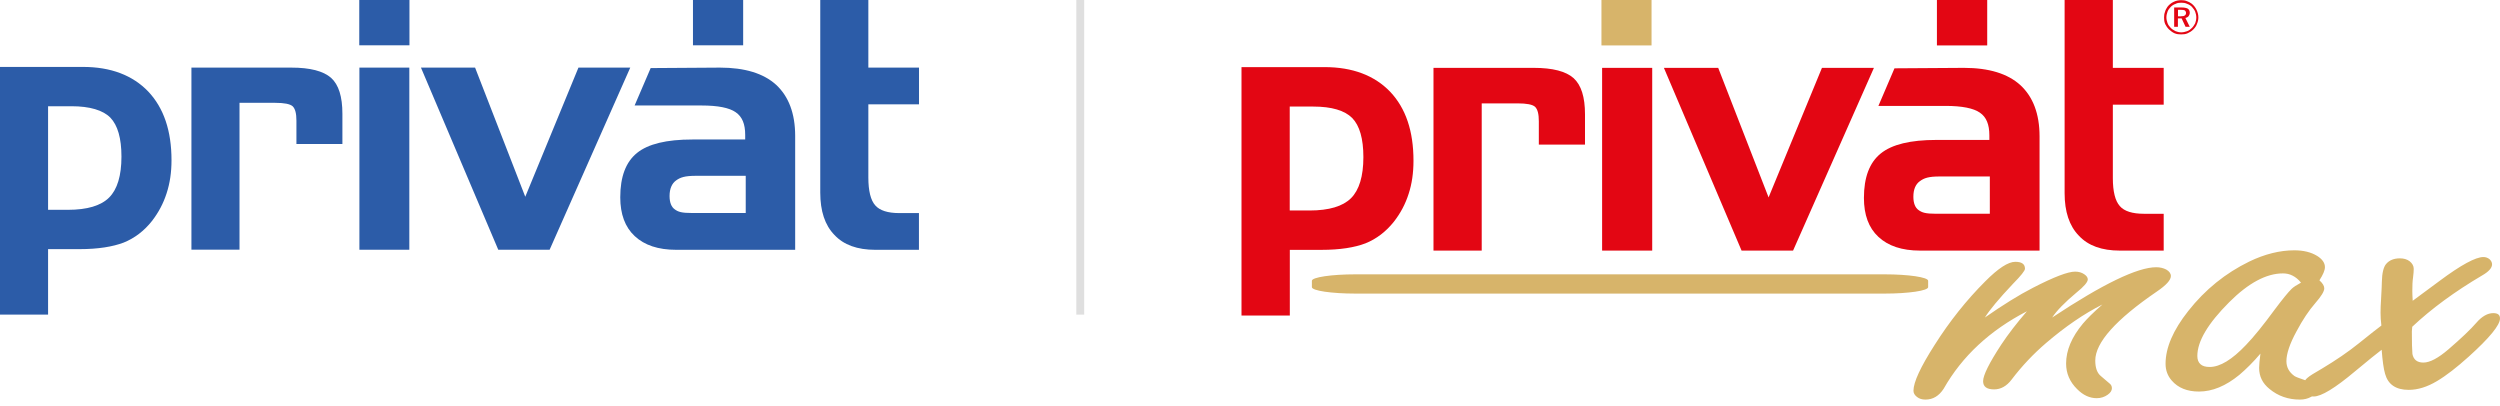
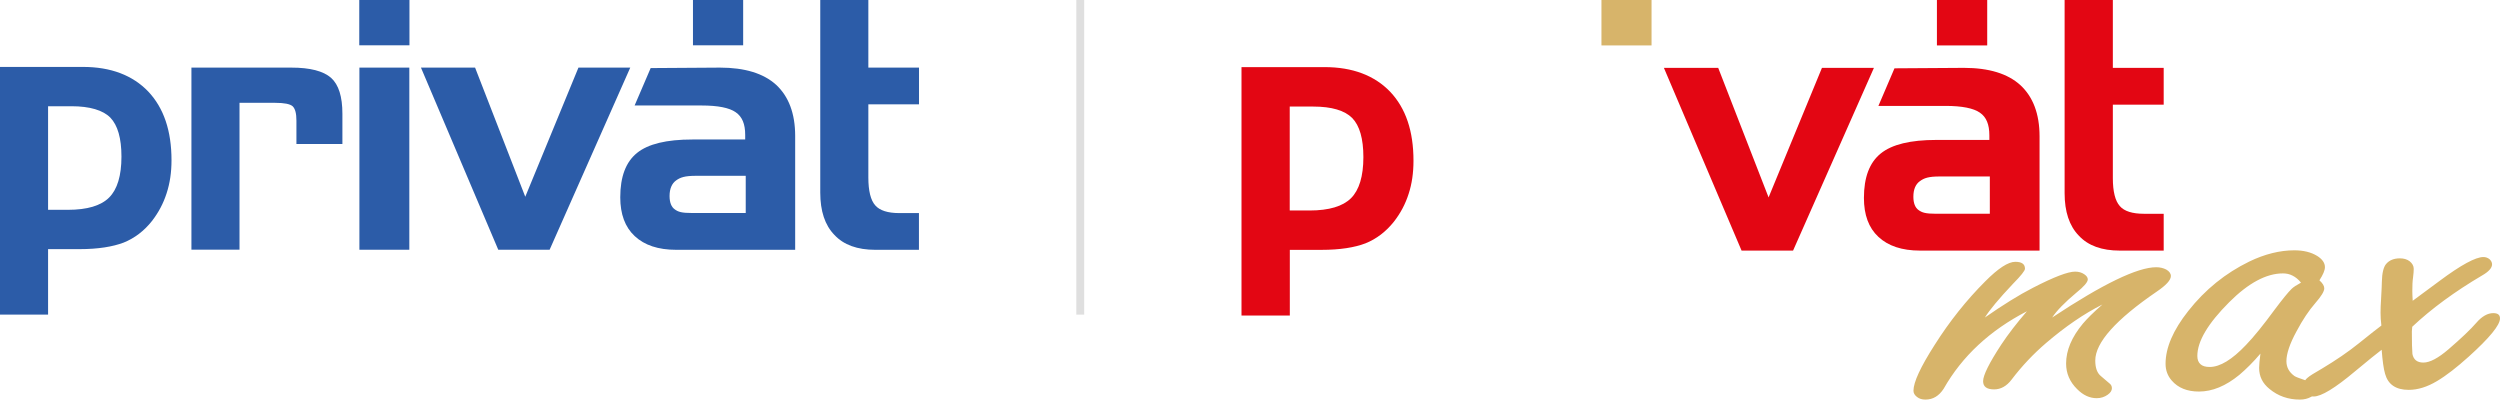
<svg xmlns="http://www.w3.org/2000/svg" width="277" height="45" viewBox="0 0 277 45" fill="none">
  <path fill-rule="evenodd" clip-rule="evenodd" d="M21.21 7.491H32.279C34.366 7.491 35.828 7.875 36.68 8.621C37.531 9.39 37.938 10.708 37.938 12.607V15.953H32.844V13.376C32.844 12.577 32.716 12.065 32.43 11.778C32.144 11.522 31.503 11.394 30.501 11.394H26.538V27.664H21.21V7.491Z" fill="#2C5CA8" />
  <path fill-rule="evenodd" clip-rule="evenodd" d="M45.353 27.671H39.822V7.491H45.353V27.671Z" fill="#2C5CA8" />
  <path fill-rule="evenodd" clip-rule="evenodd" d="M46.641 7.491H52.639L58.2 21.801L64.092 7.491H69.833L60.897 27.671H55.208L46.641 7.491Z" fill="#2C5CA8" />
  <path fill-rule="evenodd" clip-rule="evenodd" d="M76.705 23.602H82.627V19.48H77.097C75.861 19.48 75.371 19.661 74.912 19.992C74.452 20.324 74.188 20.897 74.188 21.718C74.188 22.442 74.392 22.931 74.753 23.188C75.13 23.474 75.522 23.602 76.705 23.602ZM72.094 7.543L79.764 7.491C82.522 7.491 84.601 8.131 85.995 9.397C87.382 10.686 88.105 12.562 88.105 15.064V27.679H74.927C72.922 27.679 71.4 27.166 70.323 26.157C69.245 25.154 68.725 23.708 68.725 21.861C68.725 19.57 69.343 17.95 70.579 16.948C71.815 15.946 73.849 15.456 76.727 15.456H82.567V14.928C82.567 13.745 82.235 12.924 81.512 12.434C80.819 11.944 79.553 11.688 77.73 11.688H70.315L72.094 7.543Z" fill="#2C5CA8" />
  <path fill-rule="evenodd" clip-rule="evenodd" d="M90.885 7.491V0H96.213V7.491H101.826V11.56H96.213V19.668C96.213 21.138 96.469 22.193 96.981 22.758C97.471 23.323 98.368 23.61 99.633 23.61H101.819V27.679H96.981C95 27.679 93.478 27.136 92.453 26.029C91.398 24.951 90.885 23.376 90.885 21.341V11.56V7.491Z" fill="#2C5CA8" />
  <path fill-rule="evenodd" clip-rule="evenodd" d="M82.342 5.019H76.781V0H82.342V5.019Z" fill="#2C5CA8" />
  <path fill-rule="evenodd" clip-rule="evenodd" d="M5.327 11.763V23.248H7.512C9.675 23.248 11.189 22.788 12.094 21.884C12.998 20.98 13.457 19.465 13.457 17.355C13.457 15.32 13.043 13.881 12.222 13.029C11.4 12.208 9.954 11.771 7.927 11.771H5.327V11.763ZM0 7.415H9.193C12.282 7.415 14.7 8.342 16.426 10.143C18.151 11.974 19.003 14.491 19.003 17.762C19.003 19.103 18.822 20.309 18.46 21.417C18.099 22.547 17.556 23.557 16.84 24.484C15.966 25.592 14.912 26.39 13.698 26.88C12.485 27.34 10.865 27.604 8.831 27.604H5.327V34.861H0V7.415Z" fill="#2C5CA8" />
  <path fill-rule="evenodd" clip-rule="evenodd" d="M45.368 5.019H39.807V0H45.368V5.019Z" fill="#2C5CA8" />
  <rect x="119.256" width="0.872" height="34.861" fill="#DFDFDF" />
-   <path fill-rule="evenodd" clip-rule="evenodd" d="M241.653 1.802C241.86 1.802 242.015 1.781 242.088 1.698C242.16 1.647 242.212 1.574 242.212 1.44C242.212 1.315 242.16 1.232 242.088 1.16C241.984 1.108 241.86 1.087 241.653 1.087H241.321V1.812H241.653V1.802ZM242.139 1.988L242.626 2.972H242.16L241.725 2.04H241.311V2.972H240.897V0.828H241.725C242.036 0.828 242.243 0.88 242.398 0.953C242.554 1.056 242.626 1.212 242.626 1.419C242.626 1.543 242.574 1.678 242.502 1.781C242.429 1.885 242.295 1.957 242.139 1.988ZM243.351 1.937C243.351 1.709 243.299 1.502 243.227 1.294C243.154 1.118 243.02 0.932 242.864 0.756C242.709 0.601 242.533 0.497 242.326 0.425C242.119 0.321 241.911 0.3 241.684 0.3C241.456 0.3 241.249 0.321 241.062 0.425C240.855 0.497 240.679 0.601 240.524 0.756C240.368 0.911 240.244 1.087 240.161 1.294C240.089 1.502 240.037 1.709 240.037 1.937C240.037 2.144 240.089 2.351 240.161 2.558C240.234 2.765 240.368 2.941 240.524 3.097C240.679 3.252 240.855 3.355 241.062 3.459C241.238 3.532 241.445 3.583 241.684 3.583C241.891 3.583 242.119 3.532 242.326 3.459C242.533 3.387 242.709 3.252 242.864 3.097C243.02 2.941 243.123 2.765 243.227 2.579C243.299 2.372 243.351 2.164 243.351 1.937ZM241.673 0.021C241.901 0.021 242.108 0.041 242.295 0.124C242.502 0.197 242.678 0.28 242.833 0.404C243.061 0.58 243.247 0.818 243.372 1.077C243.496 1.336 243.579 1.616 243.579 1.926C243.579 2.185 243.527 2.413 243.424 2.651C243.351 2.879 243.196 3.086 243.009 3.273C242.833 3.449 242.626 3.583 242.388 3.687C242.16 3.79 241.922 3.811 241.663 3.811C241.435 3.811 241.176 3.79 240.938 3.687C240.71 3.583 240.503 3.428 240.317 3.252C240.14 3.076 240.006 2.869 239.902 2.662C239.799 2.434 239.778 2.175 239.778 1.937C239.778 1.729 239.799 1.522 239.882 1.315C239.933 1.108 240.037 0.932 240.161 0.746C240.337 0.518 240.575 0.331 240.834 0.207C241.104 0.072 241.394 0.021 241.673 0.021Z" fill="#E30613" />
-   <path fill-rule="evenodd" clip-rule="evenodd" d="M158.841 7.519H169.943C172.035 7.519 173.506 7.902 174.355 8.658C175.204 9.435 175.618 10.75 175.618 12.666V16.021H170.502V13.443C170.502 12.645 170.378 12.127 170.088 11.837C169.808 11.579 169.156 11.454 168.151 11.454H164.174V27.766H158.83V7.519H158.841Z" fill="#E30613" />
-   <path fill-rule="evenodd" clip-rule="evenodd" d="M183.065 27.766H177.514V7.519H183.065V27.766Z" fill="#E30613" />
  <path fill-rule="evenodd" clip-rule="evenodd" d="M184.36 7.519H190.377L195.959 21.873L201.873 7.519H207.631L198.672 27.766H192.966L184.36 7.519Z" fill="#E30613" />
  <path fill-rule="evenodd" clip-rule="evenodd" d="M214.528 23.685H220.473V19.553H214.922C213.679 19.553 213.192 19.729 212.726 20.071C212.26 20.402 212.001 20.972 212.001 21.8C212.001 22.526 212.209 23.012 212.571 23.271C212.954 23.551 213.337 23.685 214.528 23.685ZM209.909 7.57L217.604 7.519C220.37 7.519 222.462 8.161 223.86 9.435C225.258 10.729 225.983 12.614 225.983 15.12V27.766H212.747C210.728 27.766 209.205 27.248 208.128 26.244C207.041 25.239 206.523 23.789 206.523 21.935C206.523 19.636 207.144 18.01 208.387 17.005C209.63 16.001 211.67 15.504 214.559 15.504H220.421V14.986C220.421 13.795 220.09 12.966 219.365 12.479C218.671 11.993 217.397 11.734 215.564 11.734H208.128L209.909 7.57Z" fill="#E30613" />
  <path fill-rule="evenodd" clip-rule="evenodd" d="M228.759 7.519V0H234.103V7.519H239.737V11.599H234.103V19.74C234.103 21.21 234.362 22.267 234.879 22.836C235.366 23.406 236.277 23.686 237.541 23.686H239.737V27.766H234.879C232.891 27.766 231.368 27.228 230.333 26.109C229.276 25.022 228.759 23.447 228.759 21.407V11.589V7.519Z" fill="#E30613" />
  <path fill-rule="evenodd" clip-rule="evenodd" d="M182.992 5.033H177.441V0H182.992V5.033Z" fill="#D7B46A" />
  <path fill-rule="evenodd" clip-rule="evenodd" d="M220.183 5.033H214.611V0H220.183V5.033Z" fill="#E30613" />
  <path fill-rule="evenodd" clip-rule="evenodd" d="M142.902 11.807V23.323H145.098C147.262 23.323 148.795 22.857 149.696 21.956C150.597 21.055 151.063 19.533 151.063 17.41C151.063 15.37 150.649 13.92 149.82 13.07C148.992 12.242 147.552 11.807 145.512 11.807H142.902ZM137.558 7.436H146.775C149.872 7.436 152.306 8.368 154.035 10.171C155.765 12.004 156.614 14.531 156.614 17.814C156.614 19.16 156.438 20.372 156.076 21.48C155.713 22.619 155.175 23.624 154.45 24.556C153.569 25.664 152.513 26.472 151.301 26.959C150.089 27.425 148.463 27.684 146.423 27.684H142.912V34.964H137.558V7.436Z" fill="#E30613" />
  <path fill-rule="evenodd" clip-rule="evenodd" d="M219.924 35.181C221.934 33.783 223.705 32.675 225.248 31.888C227.578 30.686 229.131 30.096 229.919 30.096C230.312 30.096 230.644 30.189 230.934 30.386C231.192 30.562 231.327 30.748 231.327 30.956C231.327 31.256 230.913 31.743 230.064 32.426C228.779 33.503 227.878 34.425 227.381 35.181C232.995 31.463 236.837 29.609 238.908 29.609C239.333 29.609 239.706 29.703 240.027 29.868C240.358 30.065 240.534 30.303 240.534 30.583C240.534 31.028 240.016 31.598 238.981 32.302C234.434 35.409 232.156 37.957 232.156 39.945C232.156 40.763 232.363 41.343 232.798 41.685L233.719 42.472C233.906 42.607 233.999 42.793 233.999 43.021C233.999 43.27 233.844 43.518 233.533 43.736C233.181 43.984 232.777 44.119 232.321 44.119C231.534 44.119 230.809 43.788 230.136 43.104C229.328 42.306 228.924 41.364 228.924 40.277C228.924 38.816 229.546 37.346 230.789 35.854C231.234 35.326 231.938 34.622 232.943 33.742C230.902 34.767 228.852 36.175 226.739 37.977C225.32 39.189 224.026 40.556 222.886 42.058C222.338 42.783 221.685 43.145 220.95 43.145C220.132 43.145 219.728 42.845 219.728 42.234C219.728 41.582 220.401 40.225 221.737 38.185C222.514 37.014 223.456 35.792 224.585 34.487C220.494 36.6 217.408 39.459 215.357 43.073C214.839 43.87 214.177 44.274 213.338 44.274C212.954 44.274 212.654 44.181 212.406 43.984C212.147 43.788 212.012 43.56 212.012 43.29C212.012 42.348 212.799 40.65 214.373 38.195C216.02 35.595 217.884 33.255 219.956 31.183C221.395 29.734 222.503 29.009 223.29 29.009C224.015 29.009 224.367 29.257 224.367 29.775C224.367 29.992 223.922 30.552 223.042 31.442C221.457 33.12 220.432 34.363 219.924 35.181ZM263.857 36.072C263.795 35.585 263.764 35.109 263.764 34.653C263.764 34.228 263.785 33.711 263.826 33.079C263.888 32.022 263.909 31.411 263.909 31.235C263.93 30.251 264.096 29.589 264.375 29.257C264.727 28.833 265.245 28.625 265.908 28.625C266.333 28.625 266.695 28.729 266.975 28.936C267.285 29.185 267.441 29.464 267.441 29.785C267.441 30.003 267.42 30.314 267.368 30.728C267.306 31.132 267.285 31.619 267.285 32.219C267.285 32.457 267.296 32.82 267.327 33.327C267.803 32.965 268.797 32.23 270.309 31.121C272.671 29.361 274.297 28.48 275.156 28.48C275.426 28.48 275.643 28.563 275.84 28.719C276.026 28.895 276.12 29.081 276.12 29.288C276.12 29.692 275.747 30.106 275.001 30.531C271.987 32.312 269.408 34.197 267.275 36.206C267.254 36.455 267.234 36.642 267.234 36.724C267.234 37.936 267.254 38.765 267.296 39.22C267.42 39.852 267.824 40.173 268.507 40.173C269.232 40.173 270.164 39.676 271.304 38.692C272.712 37.48 273.748 36.496 274.39 35.751C275.001 35.047 275.633 34.694 276.254 34.694C276.762 34.694 277 34.891 277 35.285C277 36.02 275.85 37.429 273.53 39.521C272.215 40.701 271.055 41.613 270.02 42.224C268.932 42.876 267.886 43.197 266.881 43.197C265.473 43.197 264.603 42.607 264.272 41.437C264.096 40.846 263.982 39.956 263.888 38.754C263.402 39.117 262.418 39.914 260.947 41.136C258.731 43 257.198 43.932 256.349 43.932C256.287 43.932 256.224 43.932 256.162 43.922C256.142 43.932 256.121 43.953 256.09 43.964C255.717 44.171 255.303 44.274 254.826 44.274C253.532 44.274 252.413 43.881 251.471 43.104C250.694 42.483 250.311 41.706 250.311 40.763C250.311 40.442 250.363 39.914 250.456 39.179C249.669 40.111 248.882 40.888 248.126 41.53C246.613 42.773 245.122 43.384 243.641 43.384C242.347 43.384 241.332 42.98 240.627 42.162C240.172 41.644 239.944 41.022 239.944 40.308C239.944 38.537 240.772 36.59 242.46 34.456C244.335 32.074 246.593 30.262 249.223 28.978C250.943 28.149 252.61 27.735 254.215 27.735C255.22 27.735 256.069 27.942 256.742 28.356C257.322 28.719 257.602 29.143 257.602 29.599C257.602 29.951 257.395 30.438 256.991 31.059C257.364 31.391 257.529 31.691 257.529 31.95C257.529 32.281 257.198 32.83 256.525 33.597C255.841 34.384 255.137 35.419 254.453 36.714C253.708 38.081 253.335 39.189 253.335 40.018C253.335 40.691 253.625 41.23 254.226 41.664C254.381 41.768 254.775 41.913 255.417 42.13C255.489 42.027 255.582 41.934 255.696 41.84C255.893 41.664 256.411 41.333 257.25 40.857C258.824 39.914 260.191 38.982 261.372 38.029C262.615 37.025 263.453 36.372 263.857 36.072ZM254.951 31.318C254.671 30.966 254.35 30.707 254.018 30.541C253.677 30.365 253.325 30.293 252.941 30.293C251.119 30.293 249.13 31.349 246.997 33.483C244.646 35.834 243.465 37.812 243.465 39.438C243.465 39.842 243.579 40.142 243.807 40.349C244.024 40.556 244.366 40.66 244.832 40.66C245.982 40.66 247.318 39.842 248.861 38.216C249.72 37.325 250.787 36.01 252.061 34.27C252.91 33.141 253.521 32.385 253.905 32.012C254.101 31.815 254.453 31.587 254.951 31.318Z" fill="#D7B46A" />
-   <path fill-rule="evenodd" clip-rule="evenodd" d="M150.193 30.396H208.801C211.463 30.396 213.638 30.718 213.638 31.111V31.815C213.638 32.209 211.463 32.53 208.801 32.53H150.193C147.532 32.53 145.357 32.209 145.357 31.815V31.111C145.357 30.718 147.542 30.396 150.193 30.396Z" fill="#D7B46A" />
</svg>